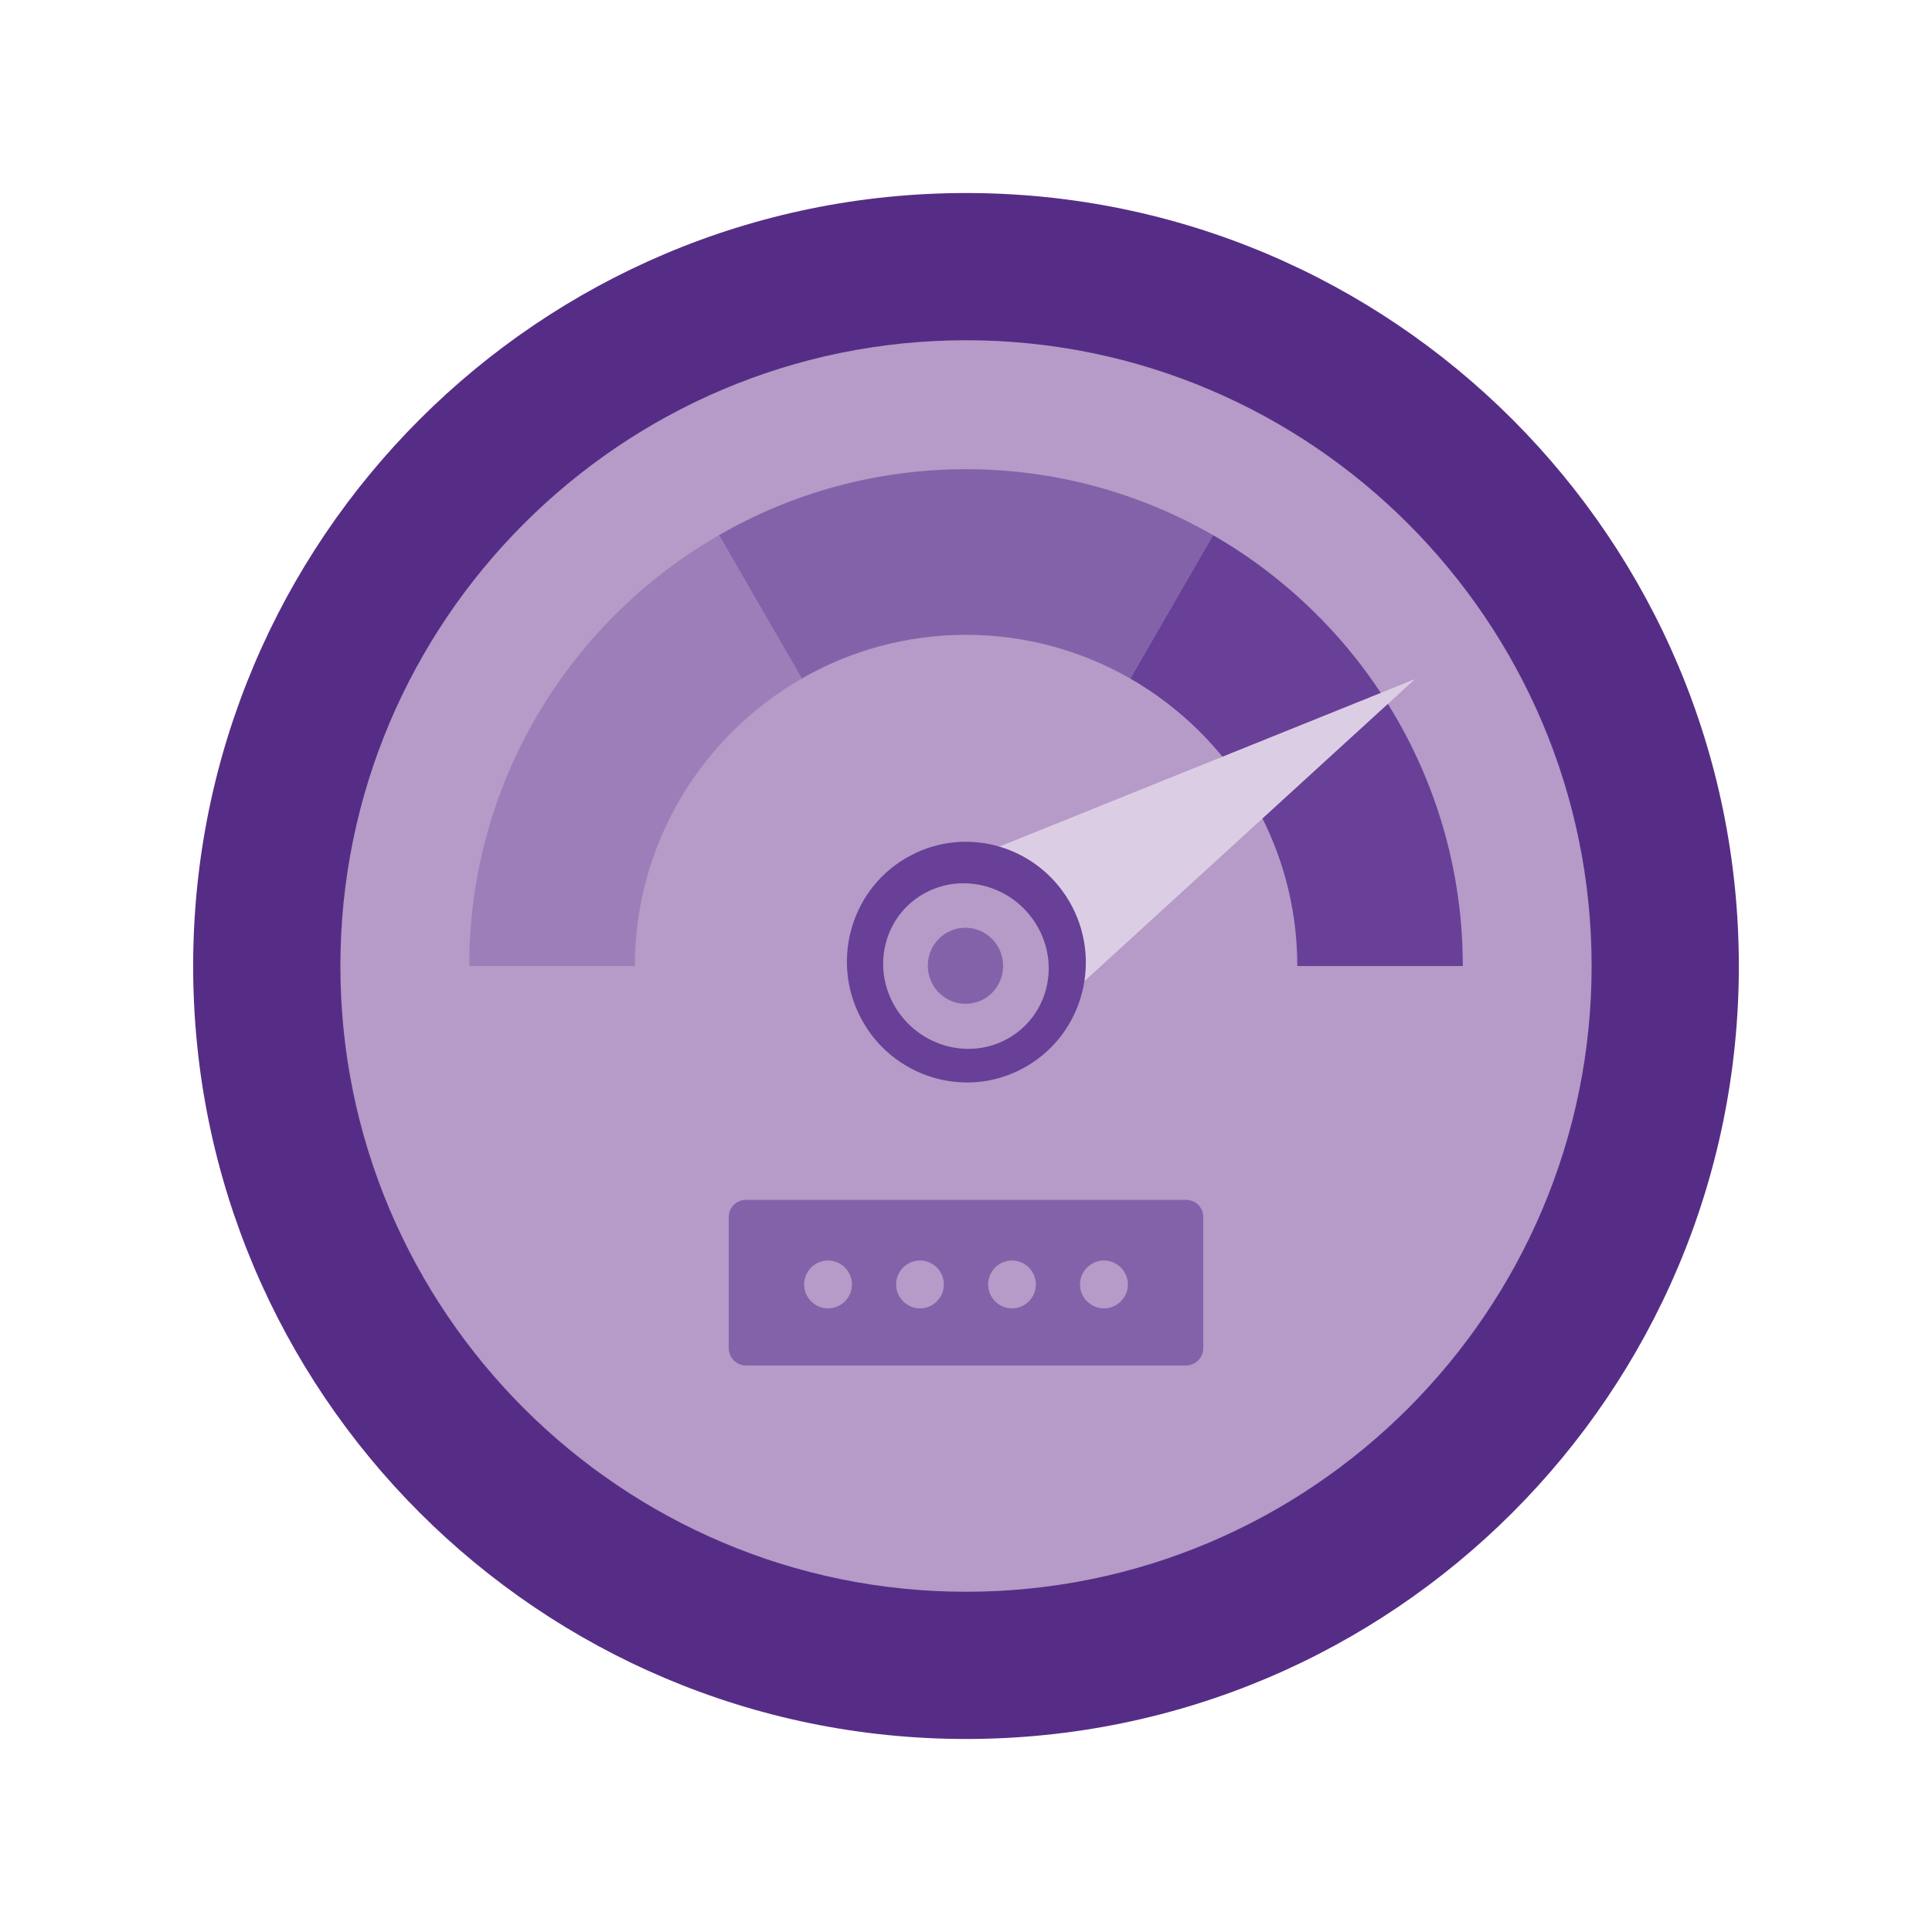
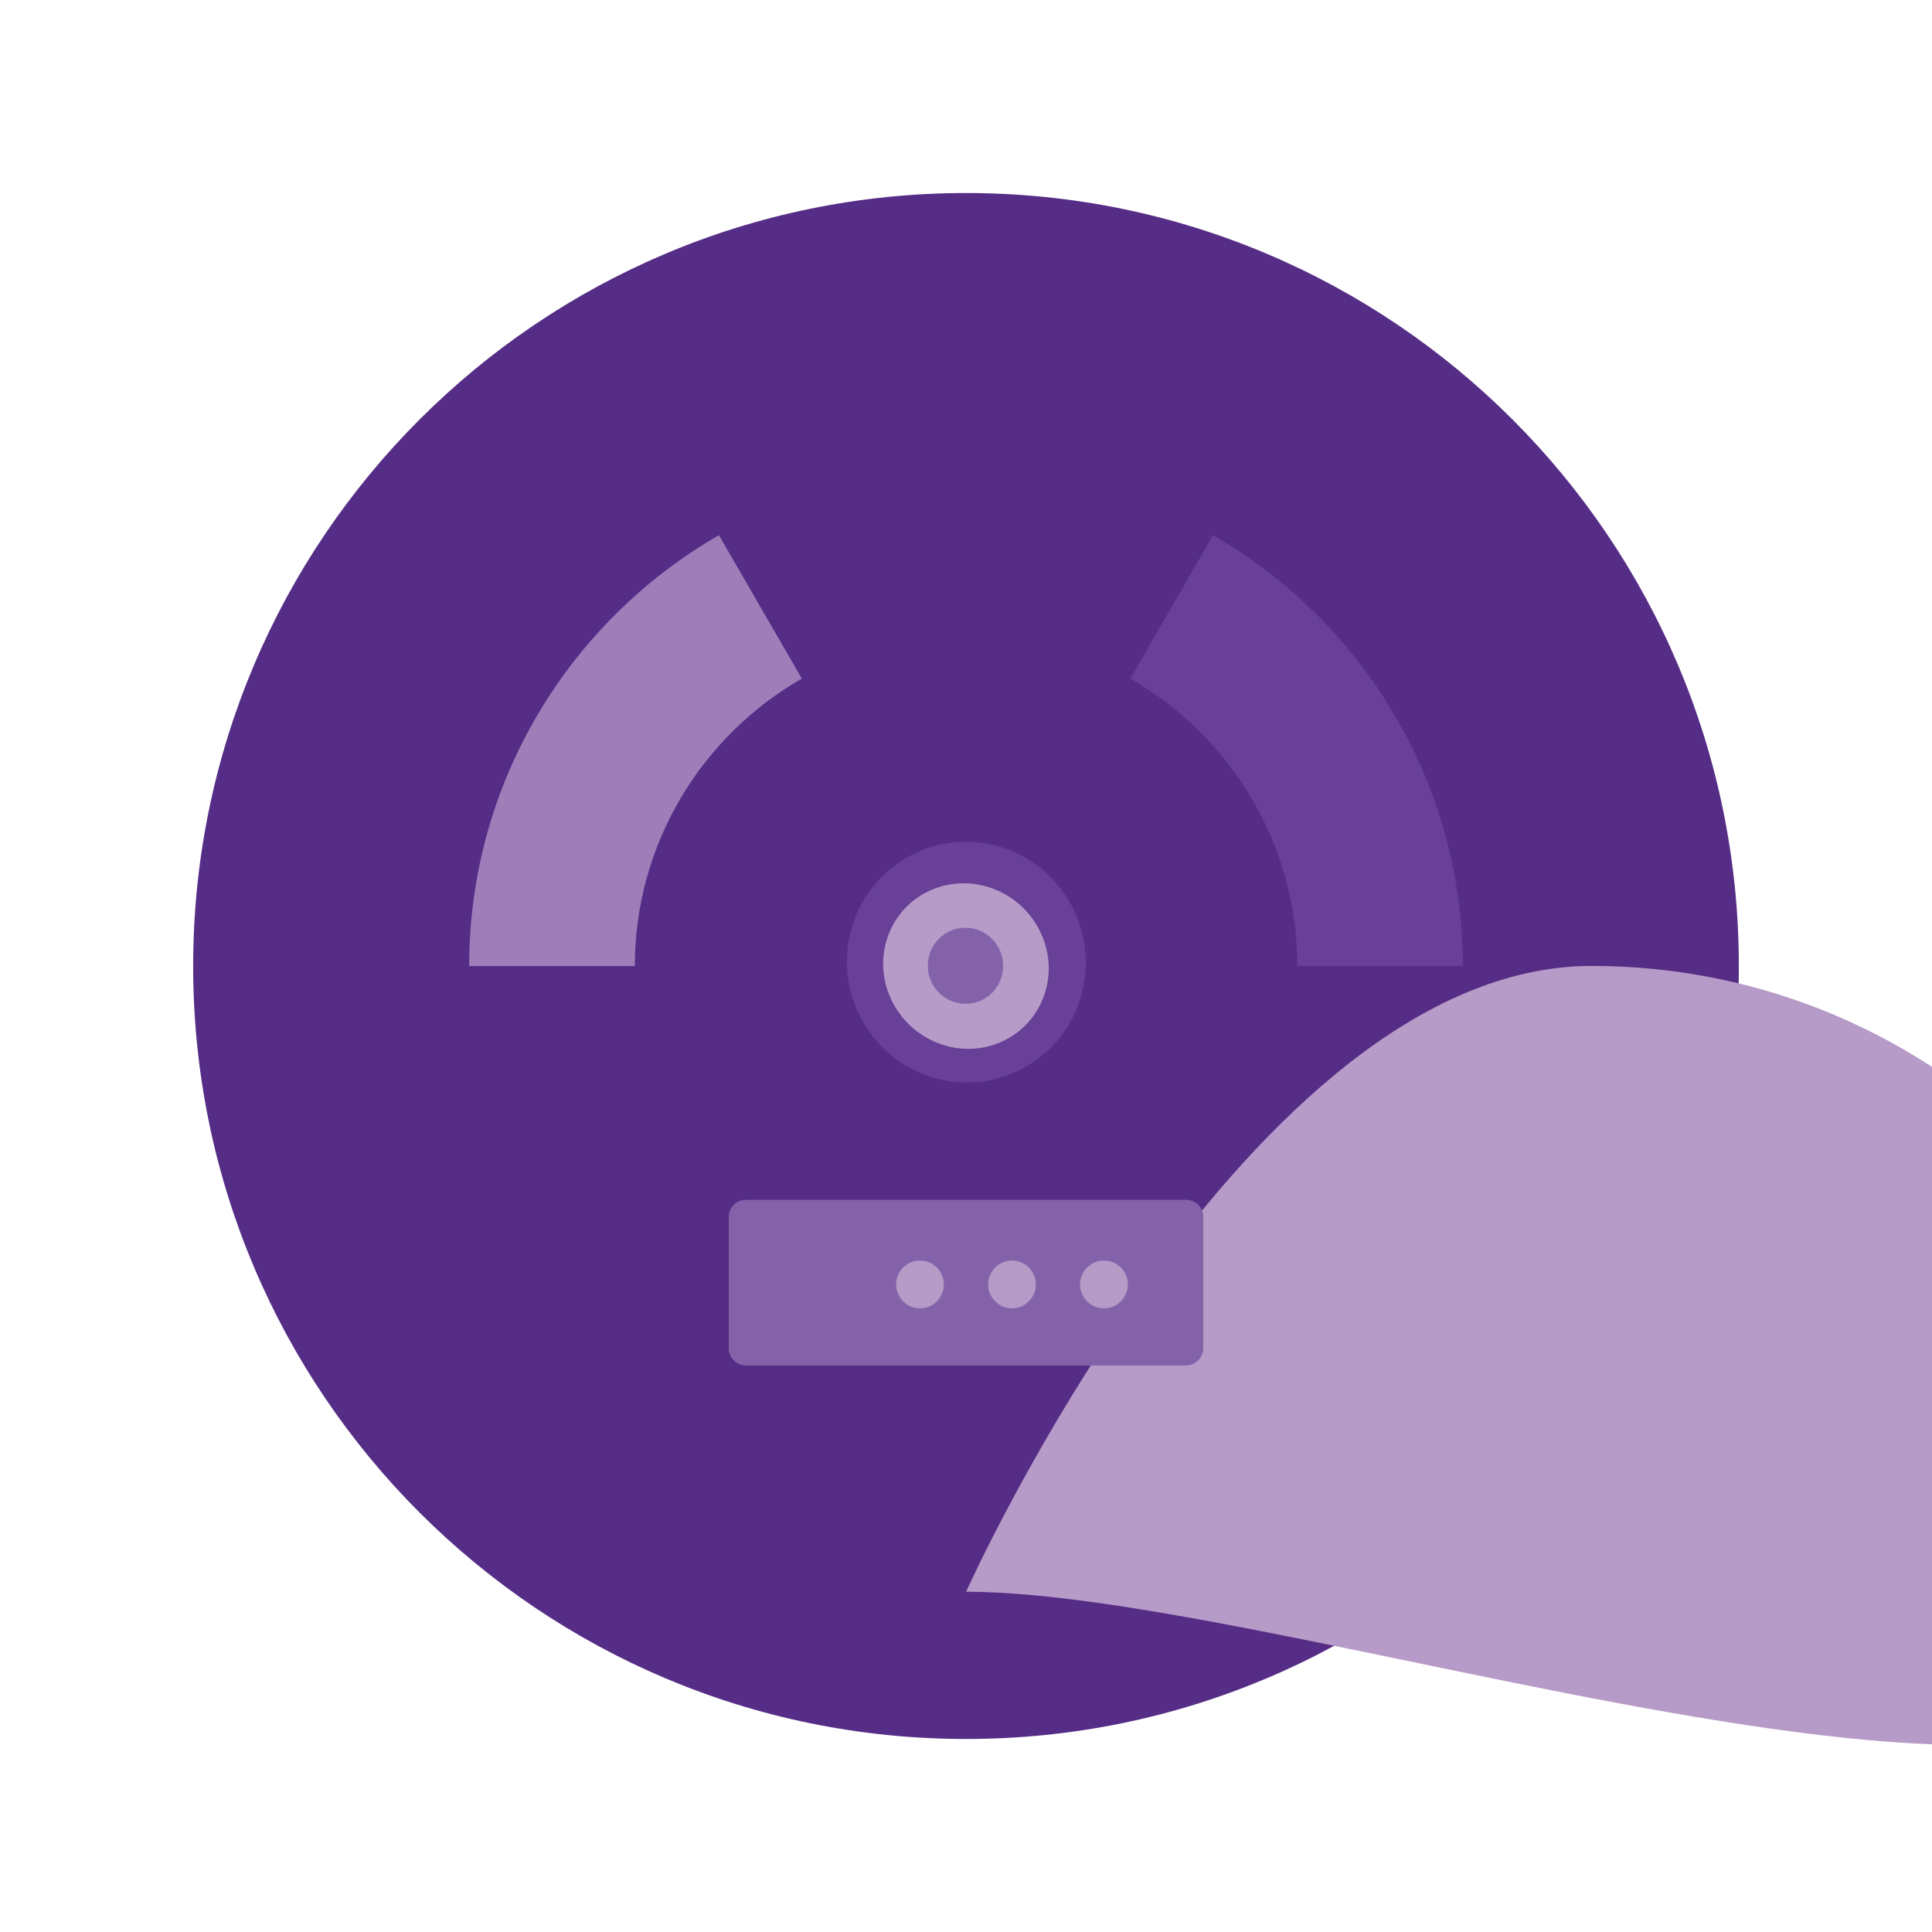
<svg xmlns="http://www.w3.org/2000/svg" version="1.0" id="Layer_1" x="0px" y="0px" viewBox="0 0 1417.3 1417.3" style="enable-background:new 0 0 1417.3 1417.3;" xml:space="preserve">
  <style type="text/css">
	.st0{fill:#562D86;}
	.st1{fill:#B69AC7;}
	.st2{fill-rule:evenodd;clip-rule:evenodd;fill:#8462AA;}
	.st3{fill-rule:evenodd;clip-rule:evenodd;fill:#9E7EB9;}
	.st4{fill-rule:evenodd;clip-rule:evenodd;fill:#684098;}
	.st5{fill:#DBCEE4;}
	.st6{fill:#684098;}
	.st7{fill:#8462AA;}
	.st8{fill-rule:evenodd;clip-rule:evenodd;fill:#B69AC7;}
</style>
  <path class="st0" d="M1275.6,708.7c0,313.1-253.8,567-566.9,567s-567-253.9-567-567s253.9-567.1,567-567.1  S1275.6,395.6,1275.6,708.7z" />
-   <path class="st1" d="M708.7,1167.7c-253.1,0-459-205.9-459-459s205.9-459.1,459-459.1c253,0,458.9,206,458.9,459.1  S961.7,1167.7,708.7,1167.7z" />
+   <path class="st1" d="M708.7,1167.7s205.9-459.1,459-459.1c253,0,458.9,206,458.9,459.1  S961.7,1167.7,708.7,1167.7z" />
  <path class="st2" d="M547.2,880.2h322.9c6.9,0,12.6,5.5,12.6,12.6v96.3c0,6.9-5.7,12.6-12.6,12.6H547.2c-6.9,0-12.6-5.7-12.6-12.6  v-96.3C534.6,885.8,540.3,880.2,547.2,880.2z" />
-   <path class="st2" d="M889.9,392.6c-53.4-30.7-115.3-48.4-181.2-48.4c-66,0-127.9,17.6-181.3,48.4l60.7,105.2  c35.5-20.4,76.7-32.1,120.6-32.1c43.7,0,84.9,11.7,120.5,32.1L889.9,392.6z" />
  <path class="st3" d="M527.4,392.6c-109.4,63-183.2,181.1-183.2,316.1h121.5c0-90.1,49.4-169,122.5-210.9L527.4,392.6z" />
  <path class="st4" d="M1073.1,708.7c0-135.1-73.8-253.1-183.2-316.1l-60.7,105.2c73.1,42,122.5,120.8,122.5,210.9H1073.1z" />
-   <polygon class="st5" points="727,782.4 650.6,654.3 1038,498.2 " />
  <path class="st6" d="M631.5,746.8c22.7,43.2,75.9,59.8,118.4,37.2c42.8-22.6,59.1-76,36.5-119.2c-22.8-43.2-75.7-59.8-118.4-37.2  C625.2,650.1,608.8,703.6,631.5,746.8z" />
  <path class="st1" d="M737.3,763c29.5-15,40.7-51.5,24.8-81.5c-15.9-30-52.7-42.1-82.2-27.1c-29.5,15-40.7,51.5-24.8,81.5  C671.1,765.9,707.8,778,737.3,763z" />
  <path class="st7" d="M683.8,721.5c7.2,13.6,23.8,18.8,37.4,11.7c13.6-7.2,18.5-24.1,11.5-37.7c-7.2-13.6-23.9-18.9-37.3-11.7  C681.9,690.8,676.7,707.7,683.8,721.5z" />
-   <path class="st8" d="M589.9,942.3c0-9.7,7.9-17.6,17.5-17.6c9.7,0,17.6,7.9,17.6,17.6c0,9.6-7.9,17.5-17.6,17.5  C597.8,959.8,589.9,951.9,589.9,942.3z" />
  <path class="st8" d="M657.4,942.3c0-9.7,7.8-17.6,17.5-17.6c9.7,0,17.5,7.9,17.5,17.6c0,9.6-7.8,17.5-17.5,17.5  C665.3,959.8,657.4,951.9,657.4,942.3z" />
  <path class="st8" d="M724.9,942.3c0-9.7,7.8-17.6,17.5-17.6c9.7,0,17.5,7.9,17.5,17.6c0,9.6-7.8,17.5-17.5,17.5  C732.7,959.8,724.9,951.9,724.9,942.3z" />
  <path class="st8" d="M792.3,942.3c0-9.7,7.9-17.6,17.6-17.6c9.6,0,17.5,7.9,17.5,17.6c0,9.6-7.9,17.5-17.5,17.5  C800.2,959.8,792.3,951.9,792.3,942.3z" />
</svg>